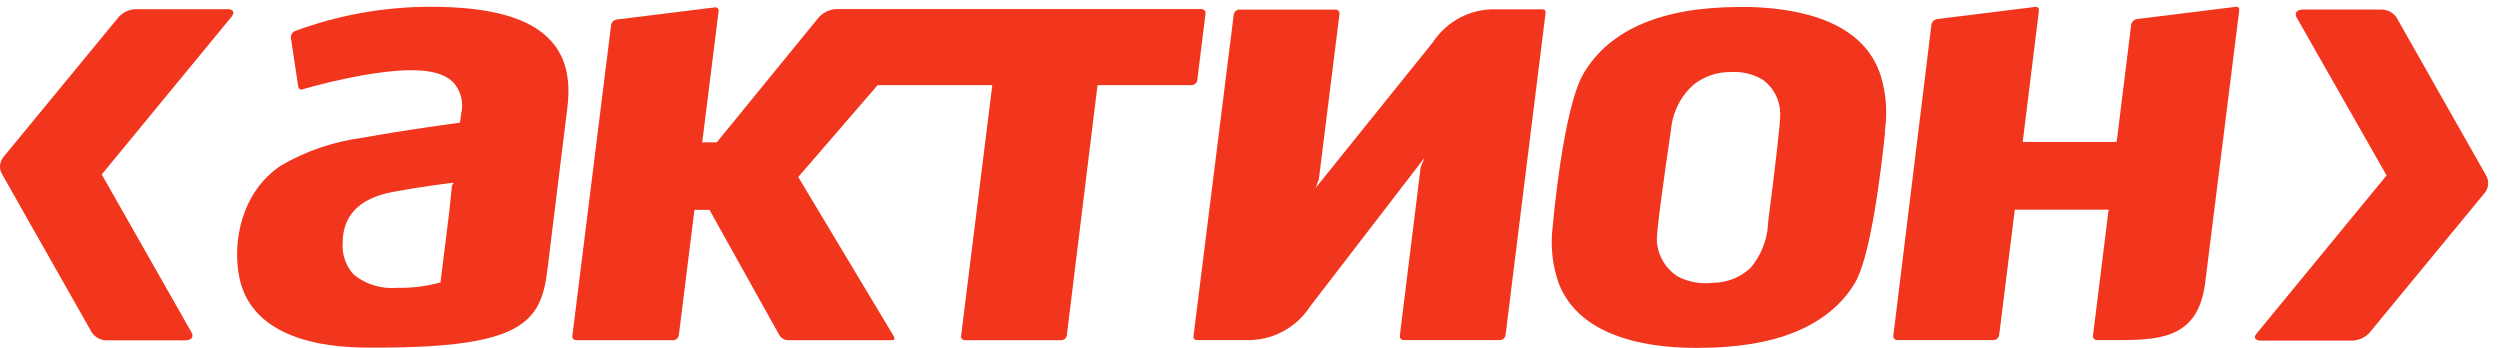
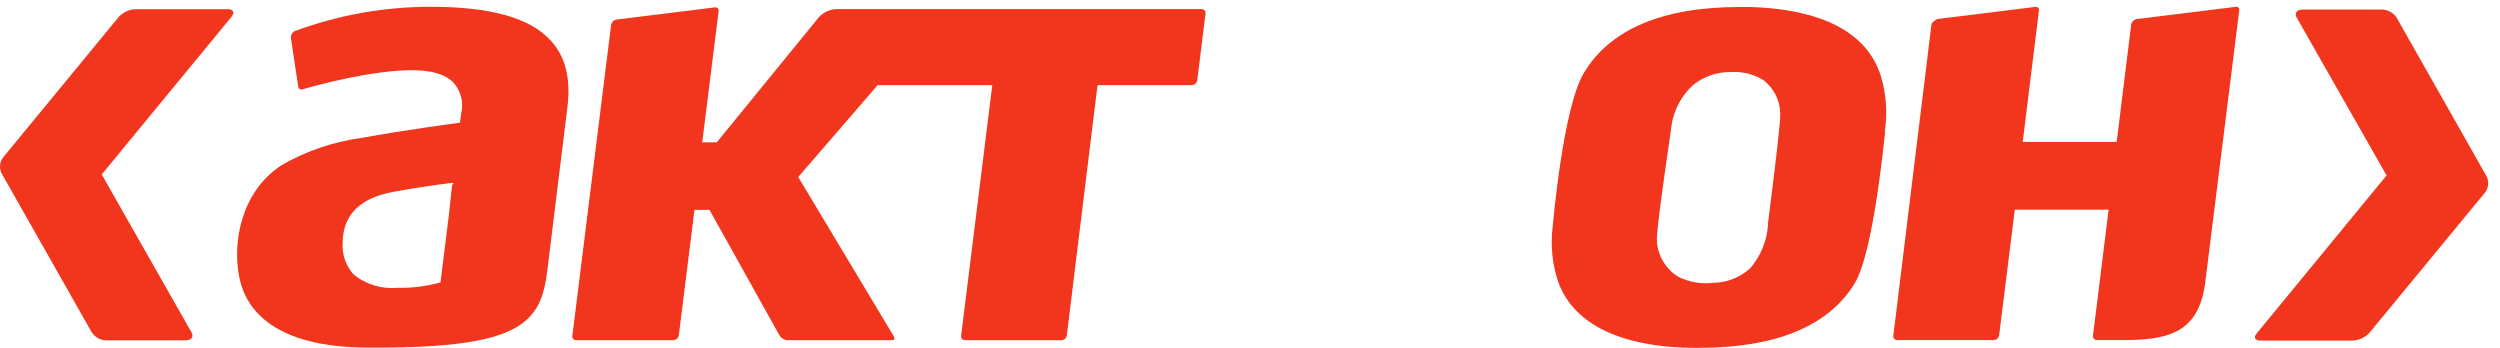
<svg xmlns="http://www.w3.org/2000/svg" width="158" height="22" viewBox="0 0 158 22" fill="none">
  <path d="M27.207 0.428C24.283 0.429 21.382 0.949 18.639 1.962C18.557 2 18.489 2.062 18.443 2.14C18.398 2.219 18.378 2.309 18.386 2.399L18.846 5.467C18.852 5.501 18.865 5.533 18.883 5.562C18.902 5.591 18.926 5.616 18.954 5.635C18.985 5.65 19.019 5.658 19.054 5.658C19.088 5.658 19.122 5.65 19.153 5.635C20.415 5.272 21.695 4.975 22.988 4.746C26.057 4.224 27.759 4.362 28.619 5.175C28.866 5.437 29.044 5.757 29.136 6.105C29.229 6.453 29.233 6.819 29.148 7.169L29.071 7.752C29.071 7.752 25.351 8.25 22.935 8.703C21.121 8.937 19.371 9.528 17.788 10.444C15.272 12.085 14.651 15.29 15.134 17.575C15.556 19.577 17.32 21.97 23.341 21.97H23.779C32.983 21.97 34.187 20.398 34.594 17.069L35.138 12.637L35.859 6.793C36.082 4.991 35.752 3.611 34.831 2.591C33.528 1.134 31.035 0.428 27.207 0.428ZM28.565 11.732C28.565 11.732 28.381 13.465 28.381 13.488L27.836 17.867H27.759C26.903 18.101 26.017 18.209 25.128 18.189C24.137 18.28 23.148 17.986 22.367 17.368C22.12 17.101 21.929 16.787 21.807 16.444C21.684 16.102 21.632 15.738 21.654 15.374C21.654 13.626 22.697 12.53 24.829 12.131C26.962 11.732 28.665 11.548 28.665 11.548L28.565 11.732Z" fill="#F1361D" />
  <path d="M110.614 0.443H109.939C105.061 0.443 101.747 1.854 100.098 4.615C98.771 6.816 98.135 14.277 98.127 14.354C97.983 15.537 98.108 16.738 98.495 17.866C99.868 21.516 104.631 22.015 107.37 21.984C112.286 21.984 115.608 20.581 117.226 17.889C117.725 17.061 118.453 14.745 119.128 8.464V8.242C119.289 7.113 119.208 5.963 118.89 4.868C117.832 1.363 113.805 0.535 110.614 0.443ZM111.742 14.062V14.17C111.68 15.192 111.287 16.167 110.622 16.946C109.974 17.539 109.13 17.869 108.252 17.874C107.495 17.965 106.729 17.829 106.05 17.483C105.669 17.243 105.349 16.917 105.117 16.53C104.885 16.144 104.748 15.708 104.716 15.259C104.67 14.668 105.199 11.018 105.483 9.055L105.613 8.15C105.719 7.055 106.241 6.043 107.07 5.32C107.73 4.815 108.54 4.545 109.372 4.553C110.079 4.508 110.784 4.673 111.397 5.029C111.749 5.285 112.034 5.622 112.228 6.012C112.421 6.402 112.518 6.833 112.509 7.268C112.524 7.652 112.263 10.021 111.742 14.062Z" fill="#F1361D" />
-   <path d="M97.458 0.589H94.536C93.751 0.568 92.974 0.748 92.279 1.112C91.583 1.476 90.993 2.011 90.562 2.667L83.153 11.87L83.352 11.325L84.656 0.881C84.662 0.846 84.66 0.811 84.649 0.777C84.639 0.744 84.62 0.714 84.595 0.689C84.573 0.662 84.544 0.64 84.513 0.625C84.481 0.611 84.446 0.604 84.411 0.605H78.32C78.238 0.608 78.159 0.64 78.096 0.694C78.033 0.748 77.991 0.822 77.975 0.904L75.429 21.248C75.424 21.281 75.427 21.314 75.436 21.346C75.445 21.378 75.461 21.407 75.483 21.433C75.532 21.473 75.595 21.494 75.659 21.494H78.842C79.624 21.503 80.395 21.314 81.084 20.945C81.773 20.577 82.358 20.04 82.785 19.385L90.025 9.976L89.788 10.559L88.468 21.218C88.461 21.286 88.48 21.355 88.522 21.41C88.548 21.437 88.579 21.458 88.613 21.473C88.647 21.487 88.684 21.494 88.722 21.494H94.804C94.888 21.49 94.968 21.457 95.031 21.401C95.094 21.346 95.135 21.27 95.149 21.187L97.68 0.819C97.688 0.788 97.687 0.756 97.679 0.726C97.671 0.695 97.656 0.667 97.635 0.643C97.585 0.604 97.522 0.584 97.458 0.589Z" fill="#F1361D" />
-   <path d="M141.258 0.436L135.052 1.203C134.963 1.217 134.881 1.259 134.816 1.322C134.752 1.385 134.708 1.467 134.692 1.555L133.81 8.68L133.764 8.971H127.835L128.862 0.666C128.867 0.633 128.864 0.6 128.855 0.568C128.846 0.537 128.83 0.507 128.809 0.482C128.784 0.463 128.756 0.449 128.725 0.441C128.695 0.433 128.663 0.431 128.632 0.436L122.427 1.203C122.338 1.217 122.255 1.259 122.191 1.322C122.126 1.385 122.083 1.467 122.067 1.555L119.658 21.218C119.654 21.252 119.658 21.287 119.668 21.32C119.679 21.353 119.696 21.384 119.719 21.409C119.742 21.437 119.77 21.458 119.802 21.473C119.834 21.488 119.868 21.495 119.904 21.494H125.994C126.08 21.491 126.163 21.458 126.227 21.401C126.292 21.343 126.334 21.265 126.347 21.179L127.328 13.311V13.25H133.265L132.276 21.218C132.272 21.252 132.275 21.287 132.286 21.32C132.297 21.353 132.314 21.384 132.337 21.409C132.359 21.437 132.388 21.458 132.419 21.473C132.451 21.488 132.486 21.495 132.521 21.494H134.055C136.863 21.494 138.926 21.156 139.363 17.913L141.519 0.666C141.526 0.634 141.525 0.6 141.517 0.568C141.509 0.537 141.494 0.507 141.473 0.482C141.444 0.456 141.409 0.439 141.371 0.43C141.334 0.422 141.295 0.424 141.258 0.436Z" fill="#F1361D" />
+   <path d="M141.258 0.436L135.052 1.203C134.963 1.217 134.881 1.259 134.816 1.322C134.752 1.385 134.708 1.467 134.692 1.555L133.81 8.68L133.764 8.971H127.835L128.862 0.666C128.867 0.633 128.864 0.6 128.855 0.568C128.846 0.537 128.83 0.507 128.809 0.482C128.784 0.463 128.756 0.449 128.725 0.441C128.695 0.433 128.663 0.431 128.632 0.436L122.427 1.203C122.126 1.385 122.083 1.467 122.067 1.555L119.658 21.218C119.654 21.252 119.658 21.287 119.668 21.32C119.679 21.353 119.696 21.384 119.719 21.409C119.742 21.437 119.77 21.458 119.802 21.473C119.834 21.488 119.868 21.495 119.904 21.494H125.994C126.08 21.491 126.163 21.458 126.227 21.401C126.292 21.343 126.334 21.265 126.347 21.179L127.328 13.311V13.25H133.265L132.276 21.218C132.272 21.252 132.275 21.287 132.286 21.32C132.297 21.353 132.314 21.384 132.337 21.409C132.359 21.437 132.388 21.458 132.419 21.473C132.451 21.488 132.486 21.495 132.521 21.494H134.055C136.863 21.494 138.926 21.156 139.363 17.913L141.519 0.666C141.526 0.634 141.525 0.6 141.517 0.568C141.509 0.537 141.494 0.507 141.473 0.482C141.444 0.456 141.409 0.439 141.371 0.43C141.334 0.422 141.295 0.424 141.258 0.436Z" fill="#F1361D" />
  <path d="M75.668 5.068L76.19 0.85C76.195 0.815 76.191 0.78 76.181 0.747C76.17 0.714 76.152 0.684 76.129 0.658C76.105 0.631 76.076 0.609 76.042 0.595C76.009 0.58 75.973 0.573 75.937 0.574H52.857C52.435 0.593 52.039 0.778 51.752 1.088L45.302 8.994H44.381L45.417 0.697C45.422 0.665 45.421 0.632 45.411 0.602C45.402 0.571 45.385 0.543 45.363 0.52C45.34 0.498 45.312 0.482 45.281 0.473C45.25 0.463 45.218 0.461 45.187 0.466L38.981 1.233C38.892 1.247 38.808 1.288 38.744 1.351C38.679 1.415 38.636 1.497 38.621 1.586L36.174 21.225C36.166 21.259 36.167 21.295 36.176 21.328C36.185 21.362 36.203 21.392 36.227 21.417C36.252 21.444 36.281 21.465 36.314 21.48C36.347 21.494 36.383 21.502 36.419 21.501H42.556C42.639 21.496 42.718 21.463 42.781 21.407C42.843 21.352 42.886 21.277 42.901 21.195L43.89 13.265H44.841L49.267 21.202C49.321 21.287 49.395 21.359 49.481 21.41C49.568 21.462 49.665 21.494 49.766 21.501H56.37C56.477 21.501 56.585 21.448 56.493 21.264L50.448 11.187L55.465 5.382H62.713L60.742 21.225C60.734 21.259 60.735 21.295 60.744 21.328C60.754 21.362 60.771 21.392 60.796 21.417C60.82 21.444 60.849 21.465 60.882 21.48C60.916 21.494 60.951 21.502 60.987 21.501H67.078C67.162 21.499 67.243 21.467 67.306 21.41C67.369 21.355 67.41 21.278 67.423 21.195L69.364 5.382H75.316C75.402 5.379 75.485 5.346 75.549 5.289C75.614 5.231 75.656 5.153 75.668 5.068Z" fill="#F1361D" />
  <path d="M14.39 0.581H8.569C8.166 0.597 7.786 0.77 7.51 1.064L0.239 9.898C0.106 10.049 0.024 10.237 0.004 10.437C-0.015 10.636 0.03 10.837 0.131 11.01L5.784 20.979C5.881 21.136 6.015 21.267 6.174 21.359C6.333 21.451 6.513 21.503 6.697 21.508H11.736C12.097 21.508 12.273 21.278 12.097 20.995L6.429 11.025L14.636 1.056C14.851 0.78 14.743 0.581 14.39 0.581Z" fill="#F1361D" />
  <path d="M157.129 11.102L151.476 1.133C151.378 0.977 151.244 0.848 151.085 0.755C150.926 0.663 150.747 0.611 150.563 0.604H145.516C145.163 0.604 144.986 0.834 145.155 1.118L150.831 11.087L142.624 21.072C142.402 21.317 142.509 21.524 142.869 21.524H148.691C149.091 21.506 149.468 21.333 149.742 21.041L157.021 12.207C157.15 12.056 157.23 11.869 157.249 11.672C157.268 11.474 157.226 11.275 157.129 11.102Z" fill="#F1361D" />
</svg>